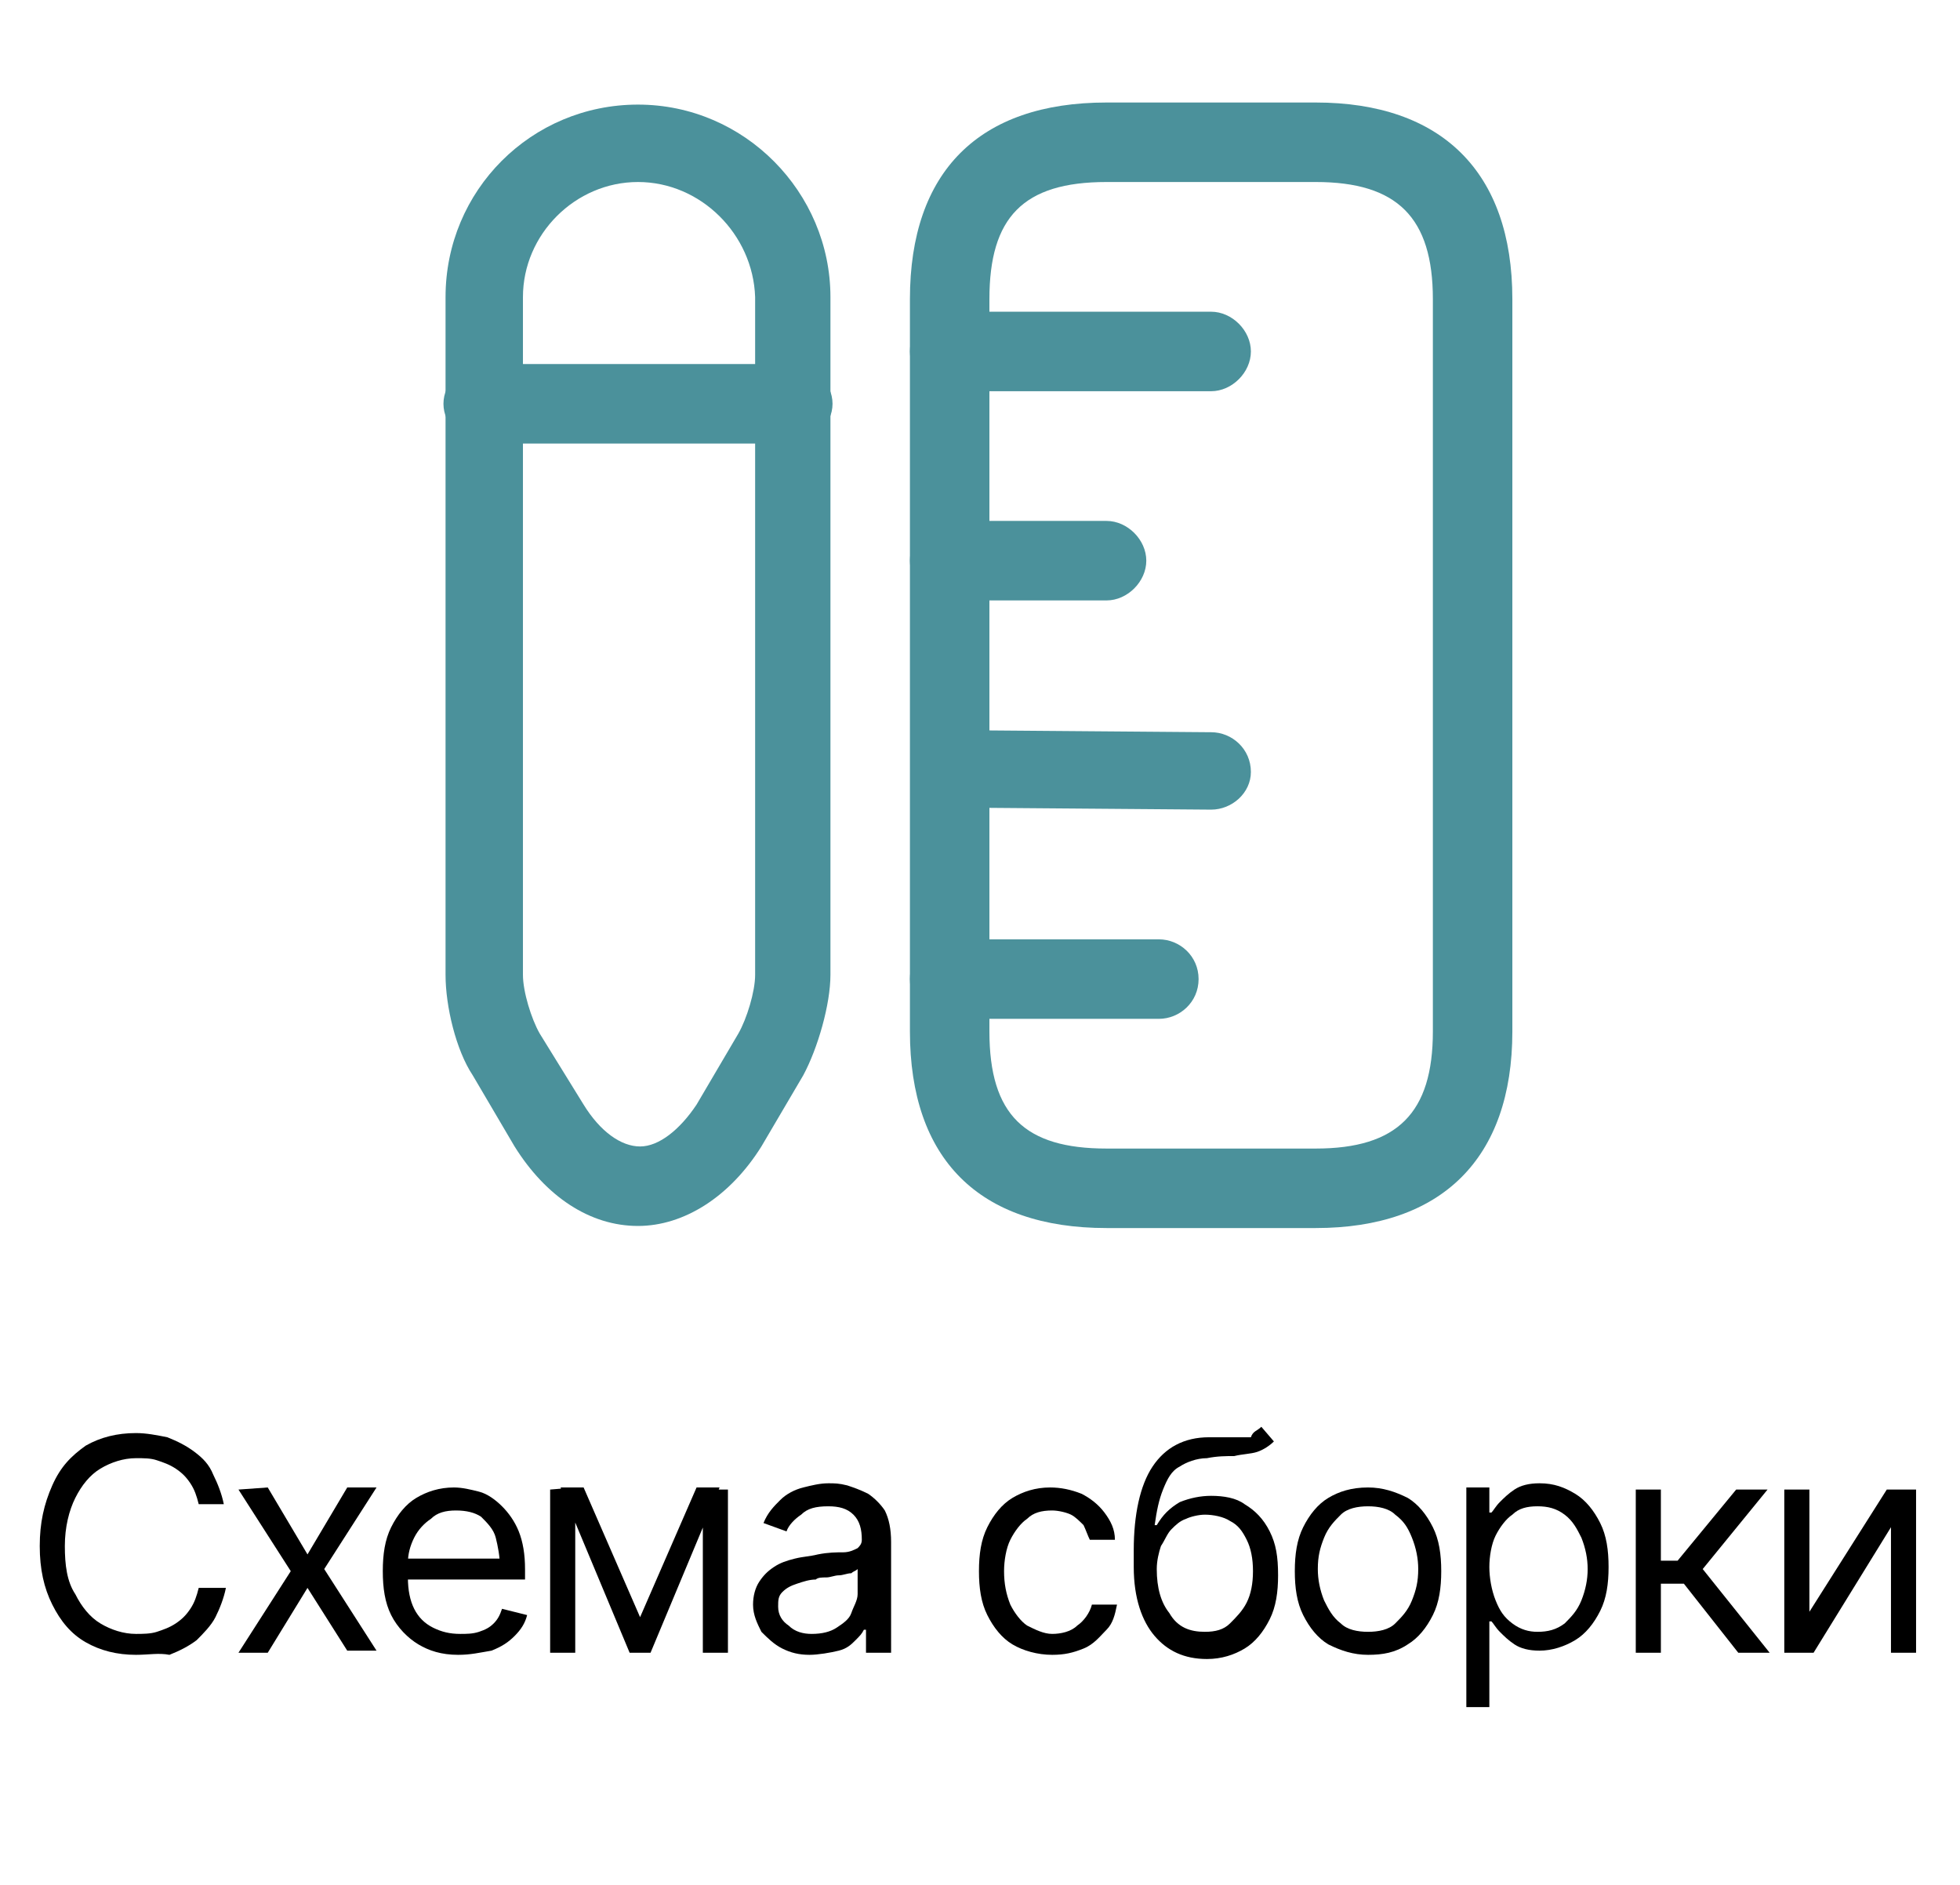
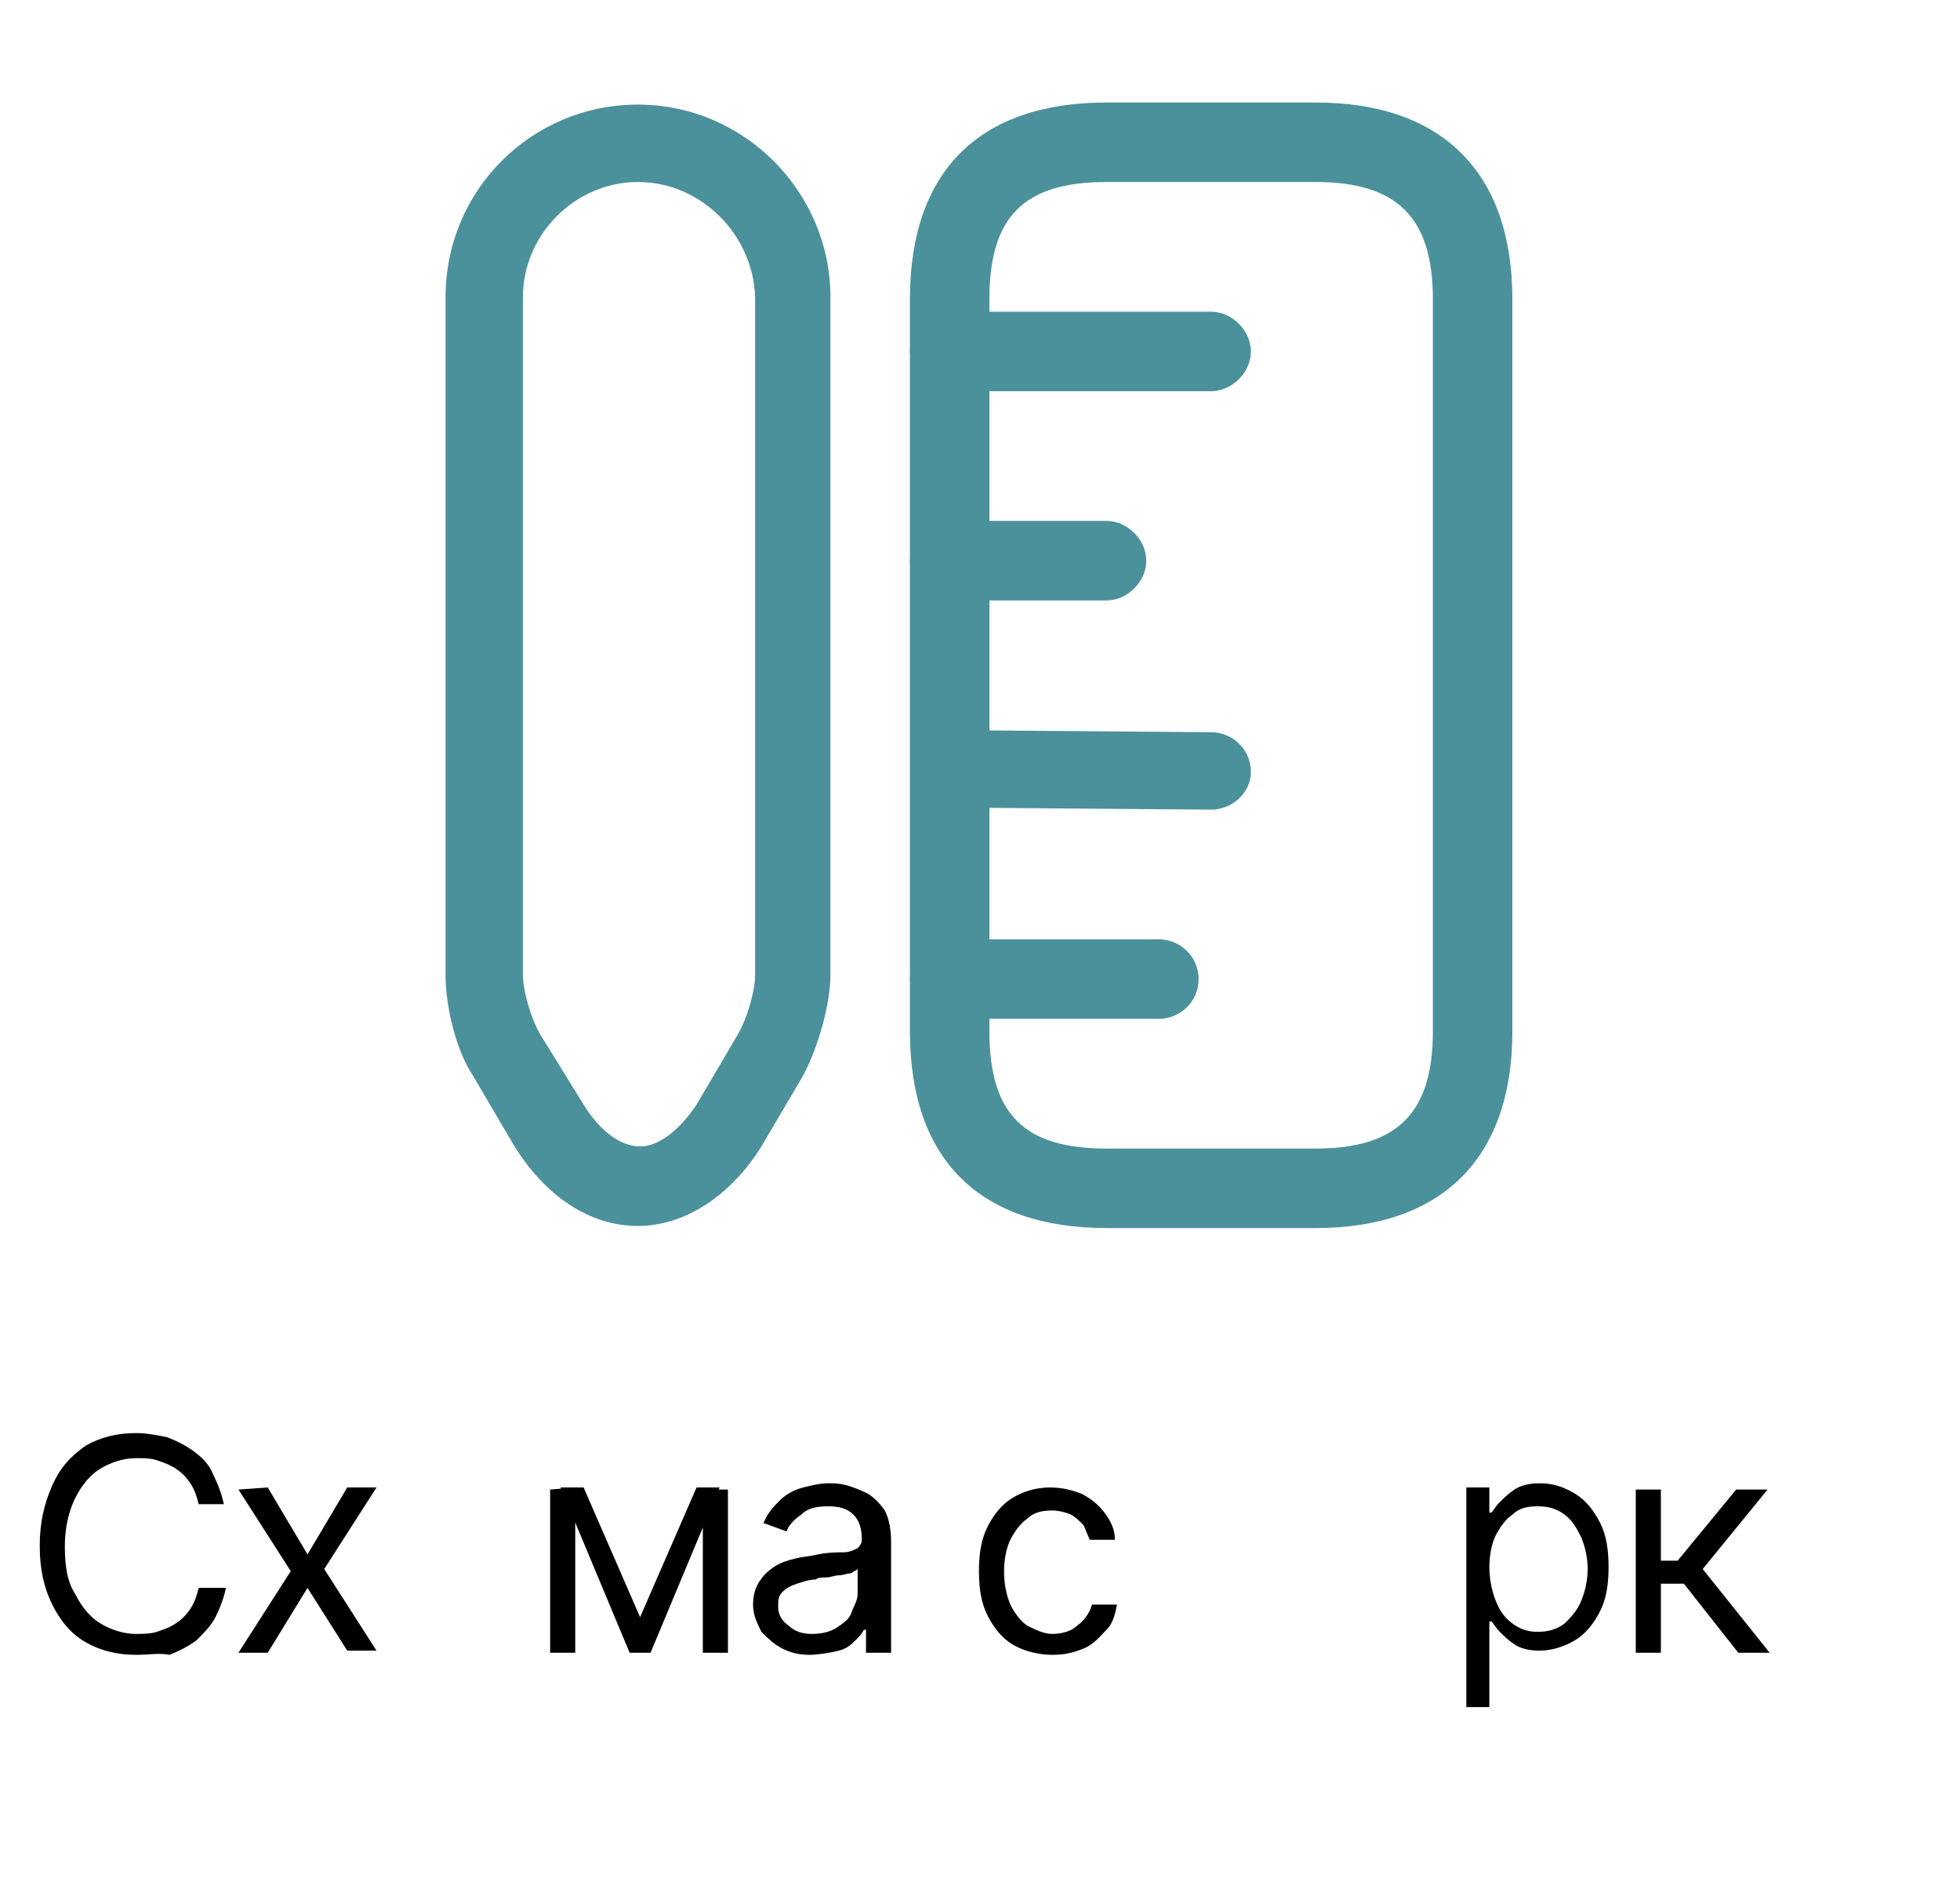
<svg xmlns="http://www.w3.org/2000/svg" version="1.1" id="Слой_1" x="0px" y="0px" viewBox="0 0 93.7 90.1" style="enable-background:new 0 0 93.7 90.1;" xml:space="preserve">
  <style type="text/css">
	.st0{fill:#4B919B;}
</style>
  <g>
    <path d="M6.5,79.1c-0.9,0-1.7-0.2-2.4-0.6s-1.2-1-1.6-1.8S1.9,75,1.9,73.9c0-1.1,0.2-2,0.6-2.9s0.9-1.4,1.6-1.9   c0.7-0.4,1.5-0.6,2.4-0.6c0.5,0,1,0.1,1.5,0.2c0.5,0.2,0.9,0.4,1.3,0.7c0.4,0.3,0.7,0.6,0.9,1.1c0.2,0.4,0.4,0.9,0.5,1.4H9.5   c-0.1-0.4-0.2-0.7-0.4-1s-0.4-0.5-0.7-0.7s-0.6-0.3-0.9-0.4s-0.6-0.1-1-0.1c-0.6,0-1.2,0.2-1.7,0.5S3.9,71,3.6,71.6   S3.1,73,3.1,73.9s0.1,1.7,0.5,2.3c0.3,0.6,0.7,1.1,1.2,1.4s1.1,0.5,1.7,0.5c0.3,0,0.7,0,1-0.1s0.6-0.2,0.9-0.4   c0.3-0.2,0.5-0.4,0.7-0.7c0.2-0.3,0.3-0.6,0.4-1h1.3c-0.1,0.5-0.3,1-0.5,1.4s-0.6,0.8-0.9,1.1c-0.4,0.3-0.8,0.5-1.3,0.7   C7.6,79,7.1,79.1,6.5,79.1z" />
    <path d="M12.8,71.1l1.9,3.2l1.9-3.2H18L15.5,75l2.5,3.9h-1.4l-1.9-3L12.8,79h-1.4l2.5-3.9l-2.5-3.9L12.8,71.1L12.8,71.1z" />
-     <path d="M21.9,79.1c-0.8,0-1.4-0.2-1.9-0.5s-1-0.8-1.3-1.4s-0.4-1.3-0.4-2.1c0-0.8,0.1-1.5,0.4-2.1s0.7-1.1,1.2-1.4   s1.1-0.5,1.8-0.5c0.4,0,0.8,0.1,1.2,0.2c0.4,0.1,0.8,0.4,1.1,0.7s0.6,0.7,0.8,1.2c0.2,0.5,0.3,1.1,0.3,1.8v0.5h-6v-1h5.4l-0.6,0.4   c0-0.5-0.1-1-0.2-1.4s-0.4-0.7-0.7-1c-0.3-0.2-0.7-0.3-1.2-0.3s-0.9,0.1-1.2,0.4c-0.3,0.2-0.6,0.5-0.8,0.9   c-0.2,0.4-0.3,0.8-0.3,1.2v0.7c0,0.6,0.1,1.1,0.3,1.5s0.5,0.7,0.9,0.9c0.4,0.2,0.8,0.3,1.3,0.3c0.3,0,0.6,0,0.9-0.1   s0.5-0.2,0.7-0.4c0.2-0.2,0.3-0.4,0.4-0.7l1.2,0.3c-0.1,0.4-0.3,0.7-0.6,1s-0.6,0.5-1.1,0.7C22.9,79,22.5,79.1,21.9,79.1z" />
    <path d="M27.5,71.1V79h-1.2v-7.8L27.5,71.1L27.5,71.1z M30.6,77.3l2.7-6.2h1.1L31.1,79h-1l-3.3-7.9h1.1L30.6,77.3z M33.6,79v-7.8   h1.2V79H33.6z" />
    <path d="M38.7,79.1c-0.5,0-0.9-0.1-1.3-0.3s-0.7-0.5-1-0.8c-0.2-0.4-0.4-0.8-0.4-1.3c0-0.4,0.1-0.8,0.3-1.1   c0.2-0.3,0.4-0.5,0.7-0.7s0.6-0.3,1-0.4s0.7-0.1,1.1-0.2c0.5-0.1,0.9-0.1,1.2-0.1s0.5-0.1,0.7-0.2c0.1-0.1,0.2-0.2,0.2-0.4l0,0   c0-0.5-0.1-0.9-0.4-1.2c-0.3-0.3-0.7-0.4-1.2-0.4c-0.6,0-1,0.1-1.3,0.4c-0.3,0.2-0.6,0.5-0.7,0.8l-1.1-0.4c0.2-0.5,0.5-0.8,0.8-1.1   c0.3-0.3,0.7-0.5,1.1-0.6c0.4-0.1,0.8-0.2,1.2-0.2c0.3,0,0.5,0,0.9,0.1c0.3,0.1,0.6,0.2,1,0.4c0.3,0.2,0.6,0.5,0.8,0.8   c0.2,0.4,0.3,0.9,0.3,1.5V79h-1.2v-1.1h-0.1c-0.1,0.2-0.2,0.3-0.4,0.5s-0.4,0.4-0.8,0.5S39.1,79.1,38.7,79.1z M38.8,78.1   c0.5,0,0.9-0.1,1.2-0.3s0.6-0.4,0.7-0.7s0.3-0.6,0.3-0.9V75c-0.1,0.1-0.2,0.1-0.3,0.2c-0.2,0-0.4,0.1-0.6,0.1   c-0.2,0-0.4,0.1-0.6,0.1c-0.2,0-0.4,0-0.5,0.1c-0.3,0-0.6,0.1-0.9,0.2c-0.3,0.1-0.5,0.2-0.7,0.4c-0.2,0.2-0.2,0.4-0.2,0.7   c0,0.4,0.2,0.7,0.5,0.9C38,78,38.4,78.1,38.8,78.1z" />
    <path d="M50.3,79.1c-0.7,0-1.4-0.2-1.9-0.5s-0.9-0.8-1.2-1.4s-0.4-1.3-0.4-2.1c0-0.8,0.1-1.5,0.4-2.1c0.3-0.6,0.7-1.1,1.2-1.4   s1.1-0.5,1.8-0.5c0.5,0,1,0.1,1.5,0.3c0.4,0.2,0.8,0.5,1.1,0.9s0.5,0.8,0.5,1.3h-1.2c-0.1-0.2-0.2-0.5-0.3-0.7   c-0.2-0.2-0.4-0.4-0.6-0.5s-0.6-0.2-0.9-0.2c-0.5,0-0.9,0.1-1.2,0.4c-0.3,0.2-0.6,0.6-0.8,1s-0.3,1-0.3,1.5c0,0.6,0.1,1.1,0.3,1.6   c0.2,0.4,0.5,0.8,0.8,1c0.4,0.2,0.8,0.4,1.2,0.4s0.9-0.1,1.2-0.4c0.3-0.2,0.6-0.6,0.7-1h1.2c-0.1,0.5-0.2,0.9-0.5,1.2   s-0.6,0.7-1.1,0.9S50.9,79.1,50.3,79.1z" />
-     <path d="M60.3,68.2l0.6,0.7c-0.2,0.2-0.5,0.4-0.8,0.5s-0.7,0.1-1.1,0.2c-0.4,0-0.8,0-1.3,0.1c-0.5,0-1,0.2-1.3,0.4   c-0.4,0.2-0.6,0.6-0.8,1.1s-0.3,1-0.4,1.7h0.1c0.3-0.5,0.6-0.8,1.1-1.1c0.5-0.2,1-0.3,1.5-0.3c0.6,0,1.2,0.1,1.6,0.4   c0.5,0.3,0.9,0.7,1.2,1.3c0.3,0.6,0.4,1.2,0.4,2.1c0,0.8-0.1,1.5-0.4,2.1c-0.3,0.6-0.7,1.1-1.2,1.4s-1.1,0.5-1.8,0.5   c-1.1,0-1.9-0.4-2.5-1.1s-1-1.8-1-3.3v-0.8c0-1.7,0.3-3.1,0.9-4c0.6-0.9,1.5-1.4,2.7-1.4c0.4,0,0.8,0,1.1,0s0.6,0,0.9,0   C59.9,68.4,60.1,68.4,60.3,68.2z M57.6,78c0.5,0,0.9-0.1,1.2-0.4s0.6-0.6,0.8-1s0.3-0.9,0.3-1.5s-0.1-1.1-0.3-1.5s-0.4-0.7-0.8-0.9   c-0.3-0.2-0.8-0.3-1.2-0.3c-0.3,0-0.7,0.1-0.9,0.2c-0.3,0.1-0.5,0.3-0.7,0.5s-0.3,0.5-0.5,0.8c-0.1,0.3-0.2,0.7-0.2,1.1   c0,0.9,0.2,1.6,0.6,2.1C56.3,77.8,56.9,78,57.6,78z" />
-     <path d="M65.4,79.1c-0.7,0-1.3-0.2-1.9-0.5c-0.5-0.3-0.9-0.8-1.2-1.4s-0.4-1.3-0.4-2.1c0-0.8,0.1-1.5,0.4-2.1   c0.3-0.6,0.7-1.1,1.2-1.4s1.1-0.5,1.9-0.5c0.7,0,1.3,0.2,1.9,0.5c0.5,0.3,0.9,0.8,1.2,1.4c0.3,0.6,0.4,1.3,0.4,2.1   c0,0.8-0.1,1.5-0.4,2.1s-0.7,1.1-1.2,1.4C66.7,79,66.1,79.1,65.4,79.1z M65.4,78c0.5,0,1-0.1,1.3-0.4s0.6-0.6,0.8-1.1   c0.2-0.5,0.3-0.9,0.3-1.5c0-0.5-0.1-1-0.3-1.5s-0.4-0.8-0.8-1.1c-0.3-0.3-0.8-0.4-1.3-0.4s-1,0.1-1.3,0.4s-0.6,0.6-0.8,1.1   S63,74.4,63,75c0,0.5,0.1,1,0.3,1.5c0.2,0.4,0.4,0.8,0.8,1.1C64.4,77.9,64.9,78,65.4,78z" />
    <path d="M70.1,81.9V71.1h1.1v1.2h0.1c0.1-0.1,0.2-0.3,0.4-0.5s0.4-0.4,0.7-0.6c0.3-0.2,0.7-0.3,1.2-0.3c0.7,0,1.2,0.2,1.7,0.5   s0.9,0.8,1.2,1.4s0.4,1.3,0.4,2.1c0,0.8-0.1,1.5-0.4,2.1s-0.7,1.1-1.2,1.4s-1.1,0.5-1.7,0.5c-0.5,0-0.9-0.1-1.2-0.3   c-0.3-0.2-0.5-0.4-0.7-0.6s-0.3-0.4-0.4-0.5h-0.1v4.1h-1.1V81.9z M73.5,78c0.5,0,0.9-0.1,1.3-0.4c0.3-0.3,0.6-0.6,0.8-1.1   c0.2-0.5,0.3-1,0.3-1.5s-0.1-1-0.3-1.5c-0.2-0.4-0.4-0.8-0.8-1.1S74,72,73.5,72s-0.9,0.1-1.2,0.4c-0.3,0.2-0.6,0.6-0.8,1   c-0.2,0.4-0.3,1-0.3,1.5s0.1,1.1,0.3,1.6c0.2,0.5,0.4,0.8,0.8,1.1S73.1,78,73.5,78z" />
    <path d="M78.2,79v-7.8h1.2v3.4h0.8l2.8-3.4h1.5L81.4,75l3.2,4h-1.5l-2.6-3.3h-1.1V79H78.2z" />
-     <path d="M86.4,77.2l3.8-6h1.4V79h-1.2v-6l-3.7,6h-1.4v-7.8h1.2v6H86.4z" />
  </g>
  <g>
    <path class="st0" d="M62.9,58.7h-10c-6.1,0-9.4-3.3-9.4-9.4v-35c0-6.1,3.3-9.4,9.4-9.4h10c6,0,9.4,3.3,9.4,9.4v35   C72.3,55.4,68.9,58.7,62.9,58.7z M52.9,8.7c-4,0-5.6,1.7-5.6,5.6v35c0,4,1.7,5.6,5.6,5.6h10c3.9,0,5.6-1.7,5.6-5.6v-35   c0-3.9-1.7-5.6-5.6-5.6H52.9z" />
    <path class="st0" d="M57.9,18.7H45.4c-1,0-1.9-0.9-1.9-1.9s0.8-1.9,1.9-1.9h12.5c1,0,1.9,0.9,1.9,1.9S58.9,18.7,57.9,18.7z" />
    <path class="st0" d="M55.4,48.7h-10c-1,0-1.9-0.8-1.9-1.9s0.8-1.9,1.9-1.9h10c1,0,1.9,0.8,1.9,1.9S56.4,48.7,55.4,48.7z" />
    <path class="st0" d="M57.9,38.7C57.9,38.7,57.9,38.7,57.9,38.7l-12.5-0.1c-1,0-1.9-0.8-1.8-1.9c0-1,0.8-1.8,1.9-1.8c0,0,0,0,0,0   L57.9,35c1,0,1.9,0.8,1.9,1.9C59.8,37.9,58.9,38.7,57.9,38.7z" />
    <path class="st0" d="M52.9,28.7h-7.5c-1,0-1.9-0.9-1.9-1.9s0.8-1.9,1.9-1.9h7.5c1,0,1.9,0.9,1.9,1.9S53.9,28.7,52.9,28.7z" />
    <path class="st0" d="M30.5,58.6c-2.3,0-4.4-1.4-5.9-3.8l-2-3.4c-0.8-1.2-1.3-3.3-1.3-4.8V14.2c0-5.1,4.1-9.2,9.2-9.2   c5.1,0,9.2,4.2,9.2,9.2v32.4c0,1.4-0.6,3.5-1.3,4.8l-2,3.4C34.9,57.2,32.7,58.6,30.5,58.6z M30.5,8.7c-3,0-5.5,2.5-5.5,5.5v32.4   c0,0.8,0.4,2.1,0.8,2.8l2.1,3.4c0.8,1.3,1.8,2,2.7,2c0.9,0,1.9-0.8,2.7-2l2-3.4c0.4-0.7,0.8-2,0.8-2.8V14.2   C36,11.2,33.5,8.7,30.5,8.7z" />
-     <path class="st0" d="M37.8,21.2H23.1c-1,0-1.9-0.9-1.9-1.9s0.9-1.9,1.9-1.9h14.8c1,0,1.9,0.9,1.9,1.9S38.9,21.2,37.8,21.2z" />
  </g>
</svg>